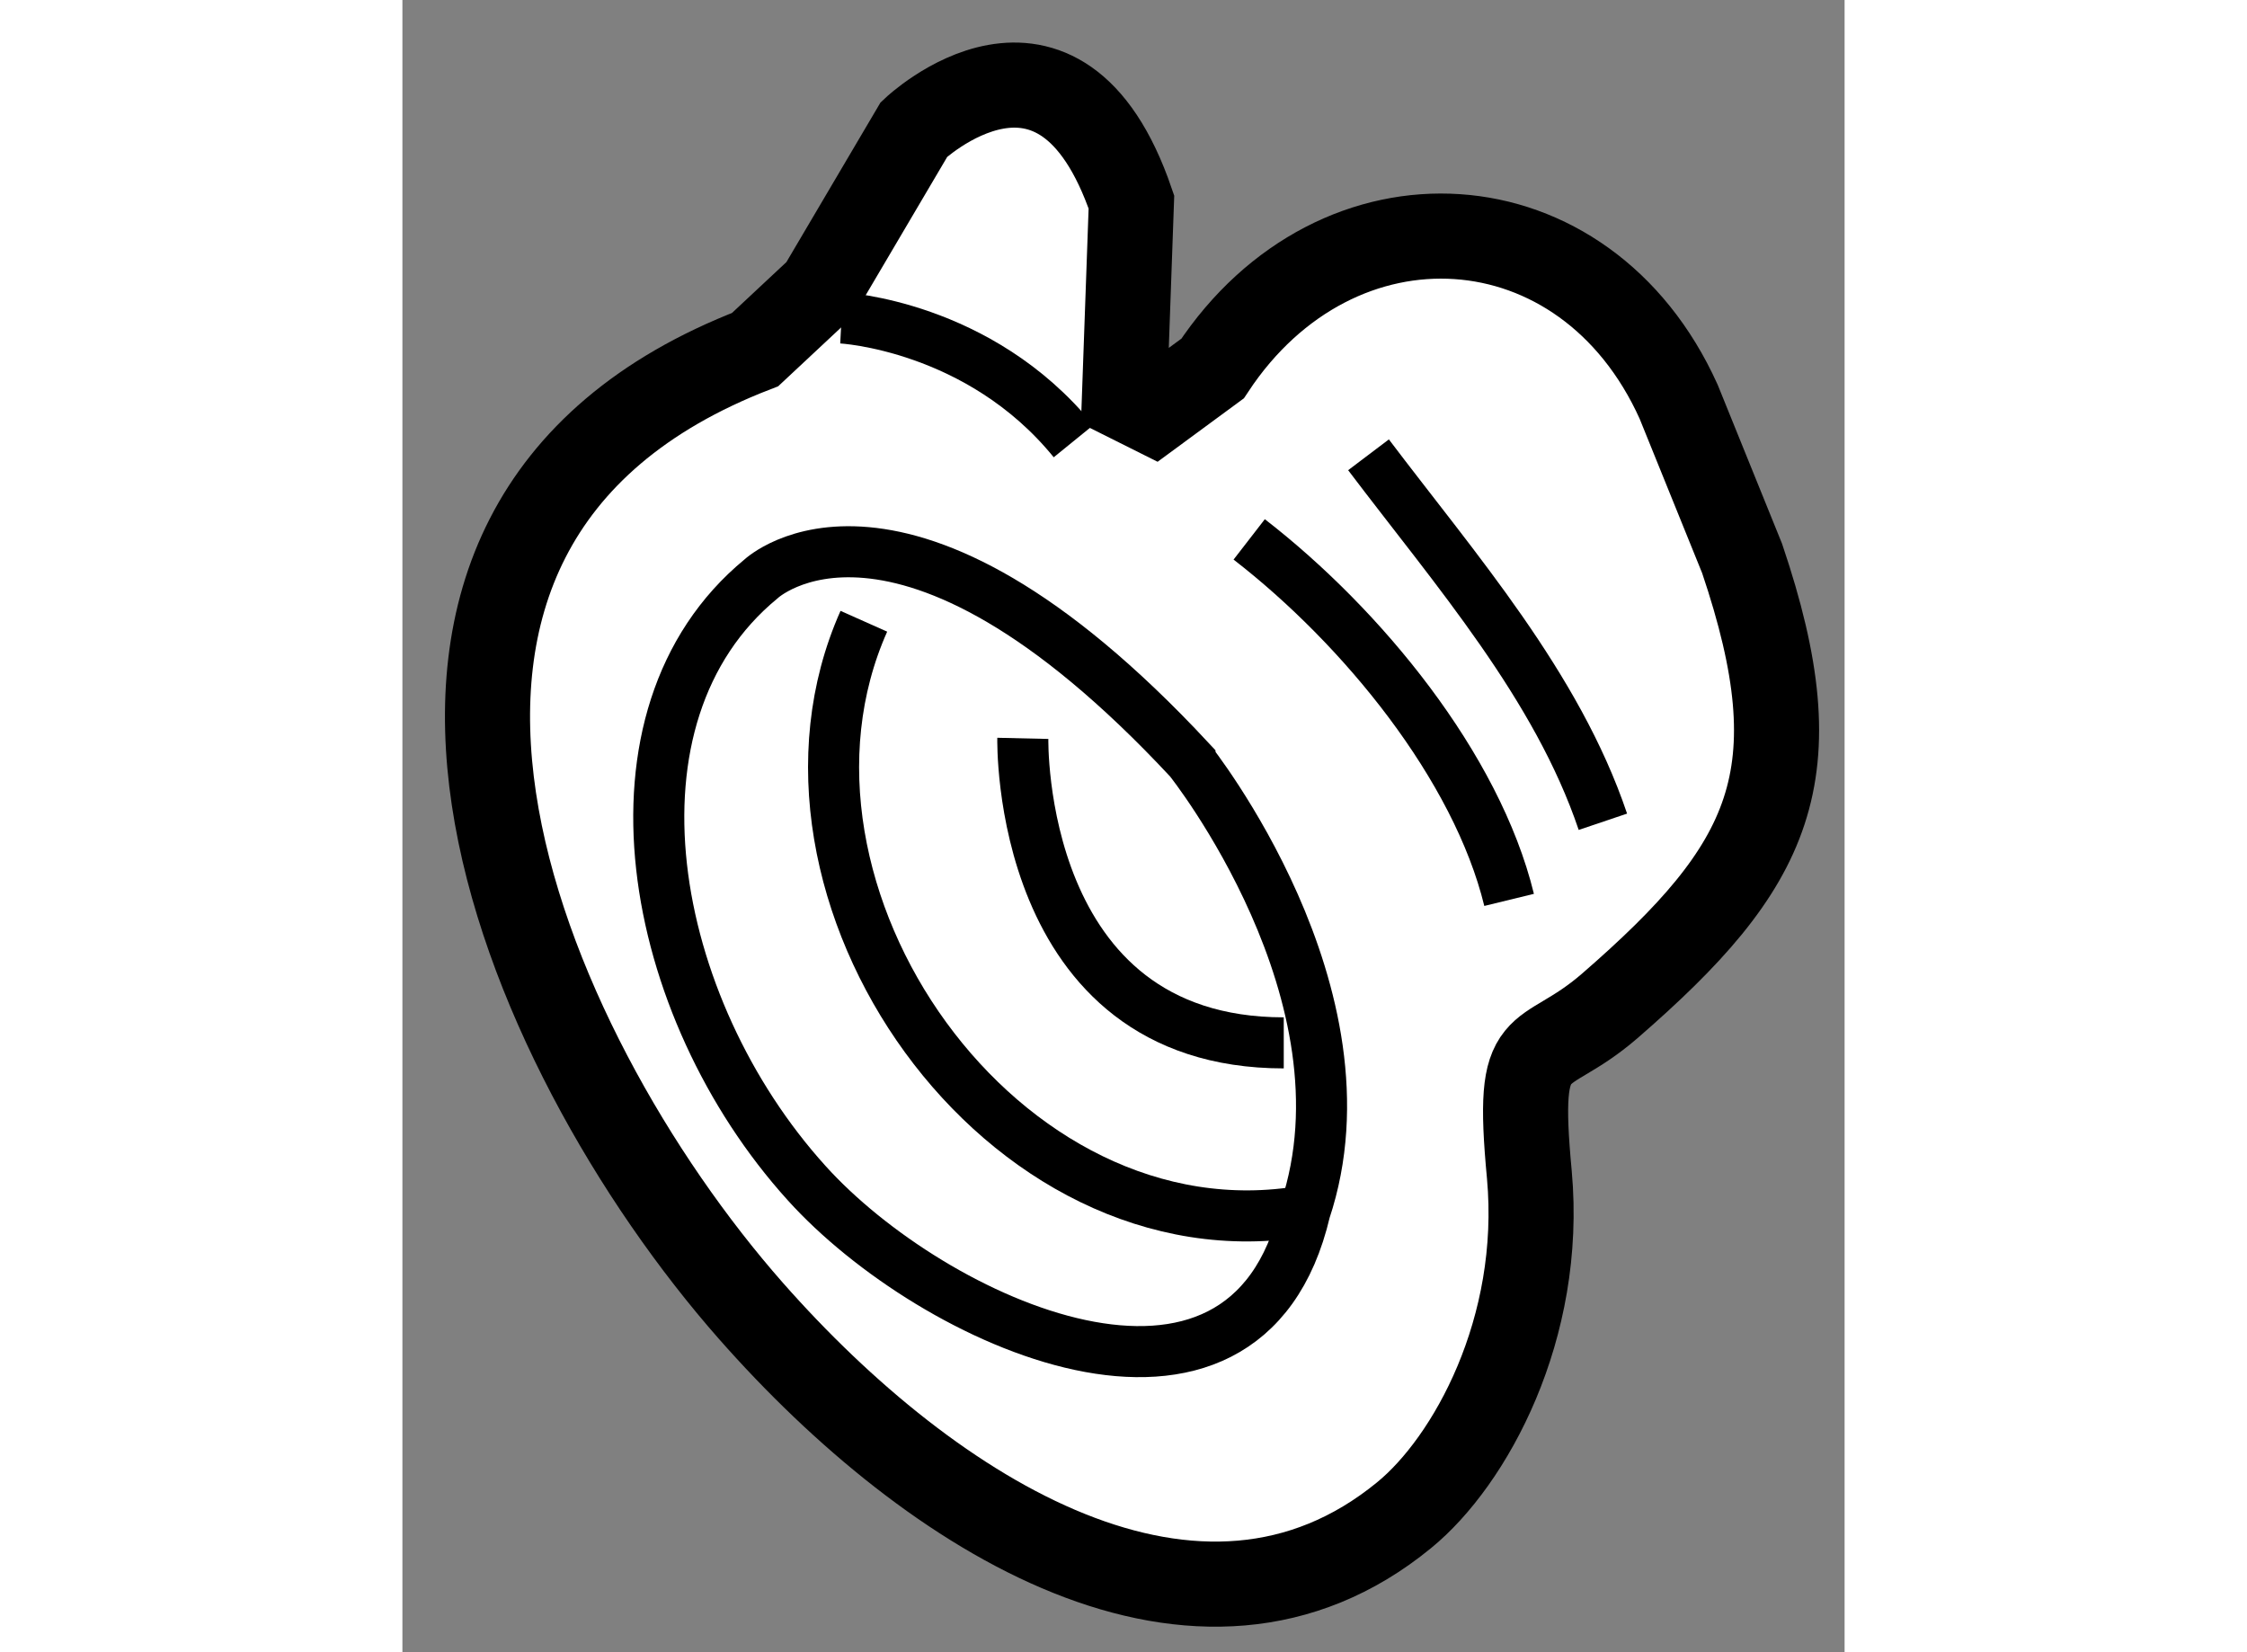
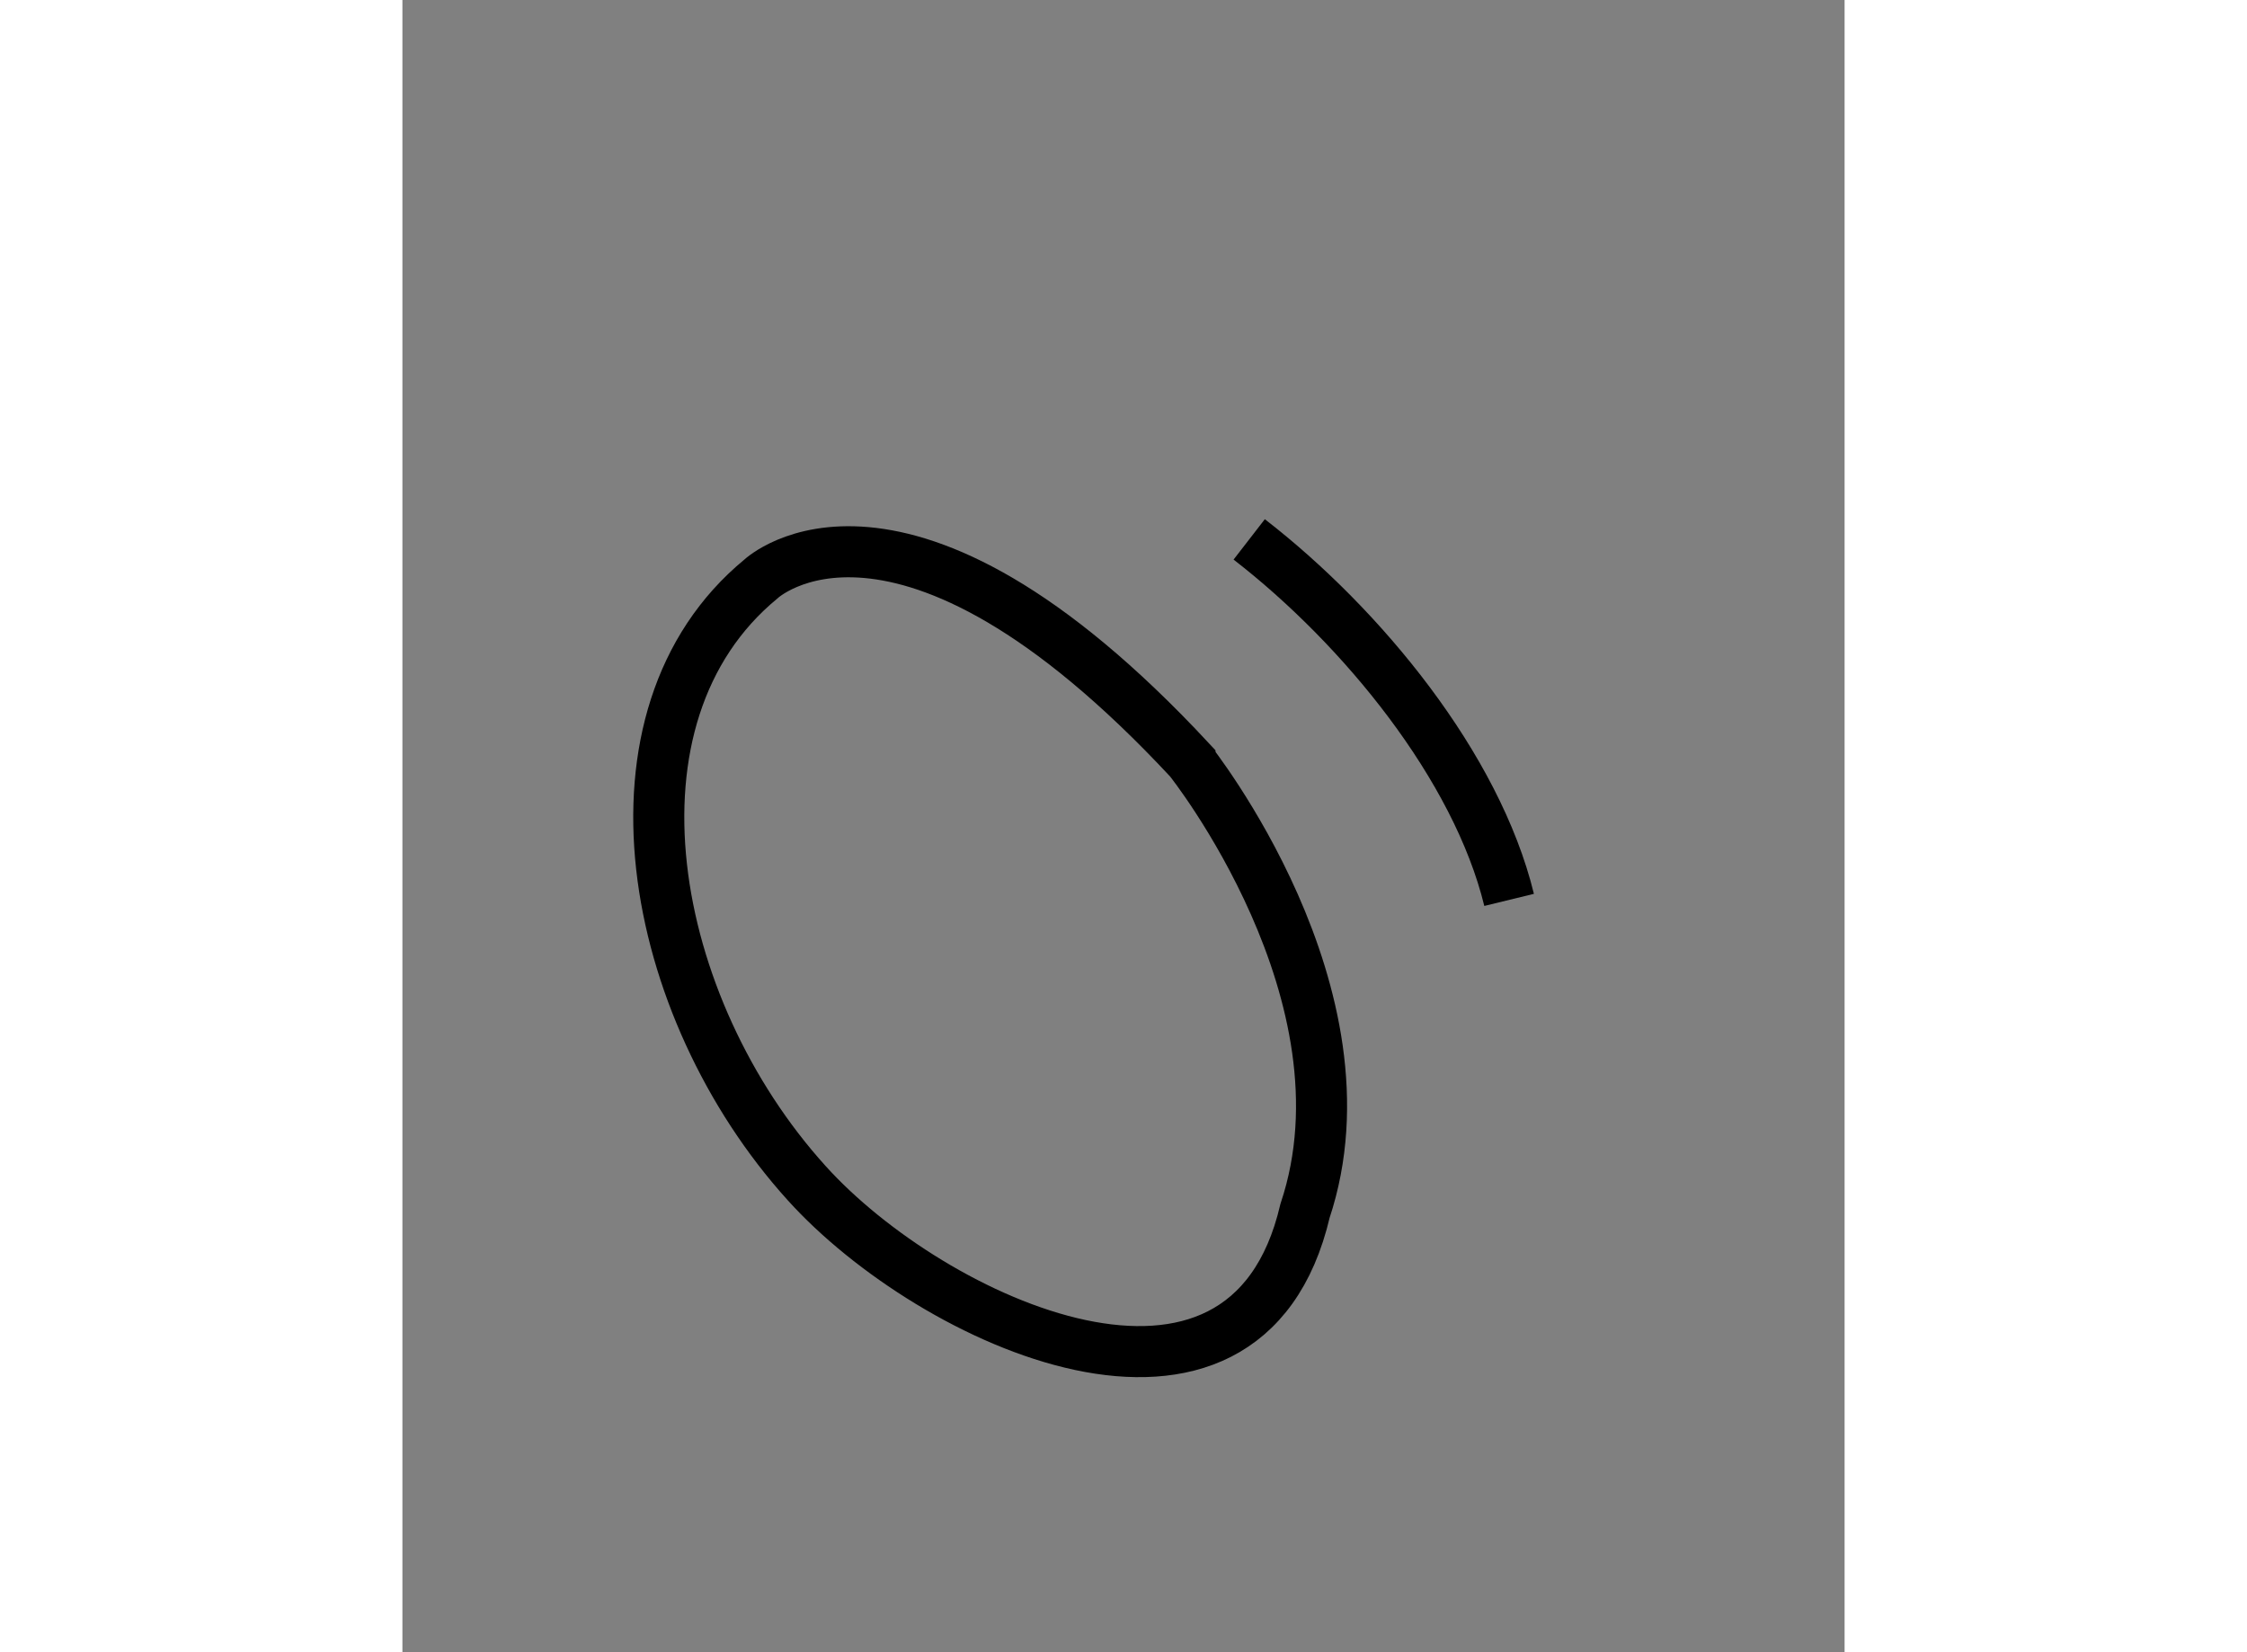
<svg xmlns="http://www.w3.org/2000/svg" version="1.1" x="0px" y="0px" width="244.8px" height="180px" viewBox="179.496 115.293 8.473 9.707" enable-background="new 0 0 244.8 180" xml:space="preserve">
  <rect x="179.496" y="115.293" width="8.473" height="9.707" fill="#808080" stroke="none" />
  <g>
-     <path fill-rule="evenodd" clip-rule="evenodd" fill="#FFFFFF" stroke="#000000" stroke-width="0.5" d="M184.256,117.458    c0.732-1.109,2.189-1.022,2.738,0.195l0.373,0.921c0.432,1.277,0.172,1.805-0.779,2.63c-0.41,0.354-0.553,0.122-0.471,0.991    c0.082,0.905-0.348,1.683-0.736,2c-1.201,0.984-2.766,0.016-3.838-1.201c-1.352-1.536-2.682-4.602,0.025-5.647l0.381-0.356    l0.553-0.938c0,0,0.854-0.809,1.277,0.427l-0.041,1.149l0.17,0.085L184.256,117.458z" />
-     <path fill-rule="evenodd" clip-rule="evenodd" fill="none" stroke="#000000" stroke-width="0.3" d="M186.549,120.121    c-0.27-0.8-0.865-1.479-1.377-2.156" />
    <path fill-rule="evenodd" clip-rule="evenodd" fill="none" stroke="#000000" stroke-width="0.3" d="M185.998,120.58    c-0.191-0.783-0.863-1.604-1.527-2.118" />
    <path fill-rule="evenodd" clip-rule="evenodd" fill="none" stroke="#000000" stroke-width="0.3" d="M184.799,122.407    c-0.352,1.504-2.193,0.652-2.928-0.163c-0.934-1.032-1.25-2.742-0.268-3.55c0,0,0.813-0.767,2.518,1.064    C184.121,119.759,185.223,121.137,184.799,122.407z" />
-     <path fill-rule="evenodd" clip-rule="evenodd" fill="none" stroke="#000000" stroke-width="0.3" d="M184.799,122.407    c-1.779,0.31-3.301-1.873-2.592-3.464" />
-     <path fill-rule="evenodd" clip-rule="evenodd" fill="none" stroke="#000000" stroke-width="0.3" d="M182.076,117.161    c0,0,0.809,0.042,1.363,0.724" />
-     <path fill-rule="evenodd" clip-rule="evenodd" fill="none" stroke="#000000" stroke-width="0.3" d="M183.141,119.631    c0,0-0.041,1.789,1.533,1.789" />
  </g>
</svg>